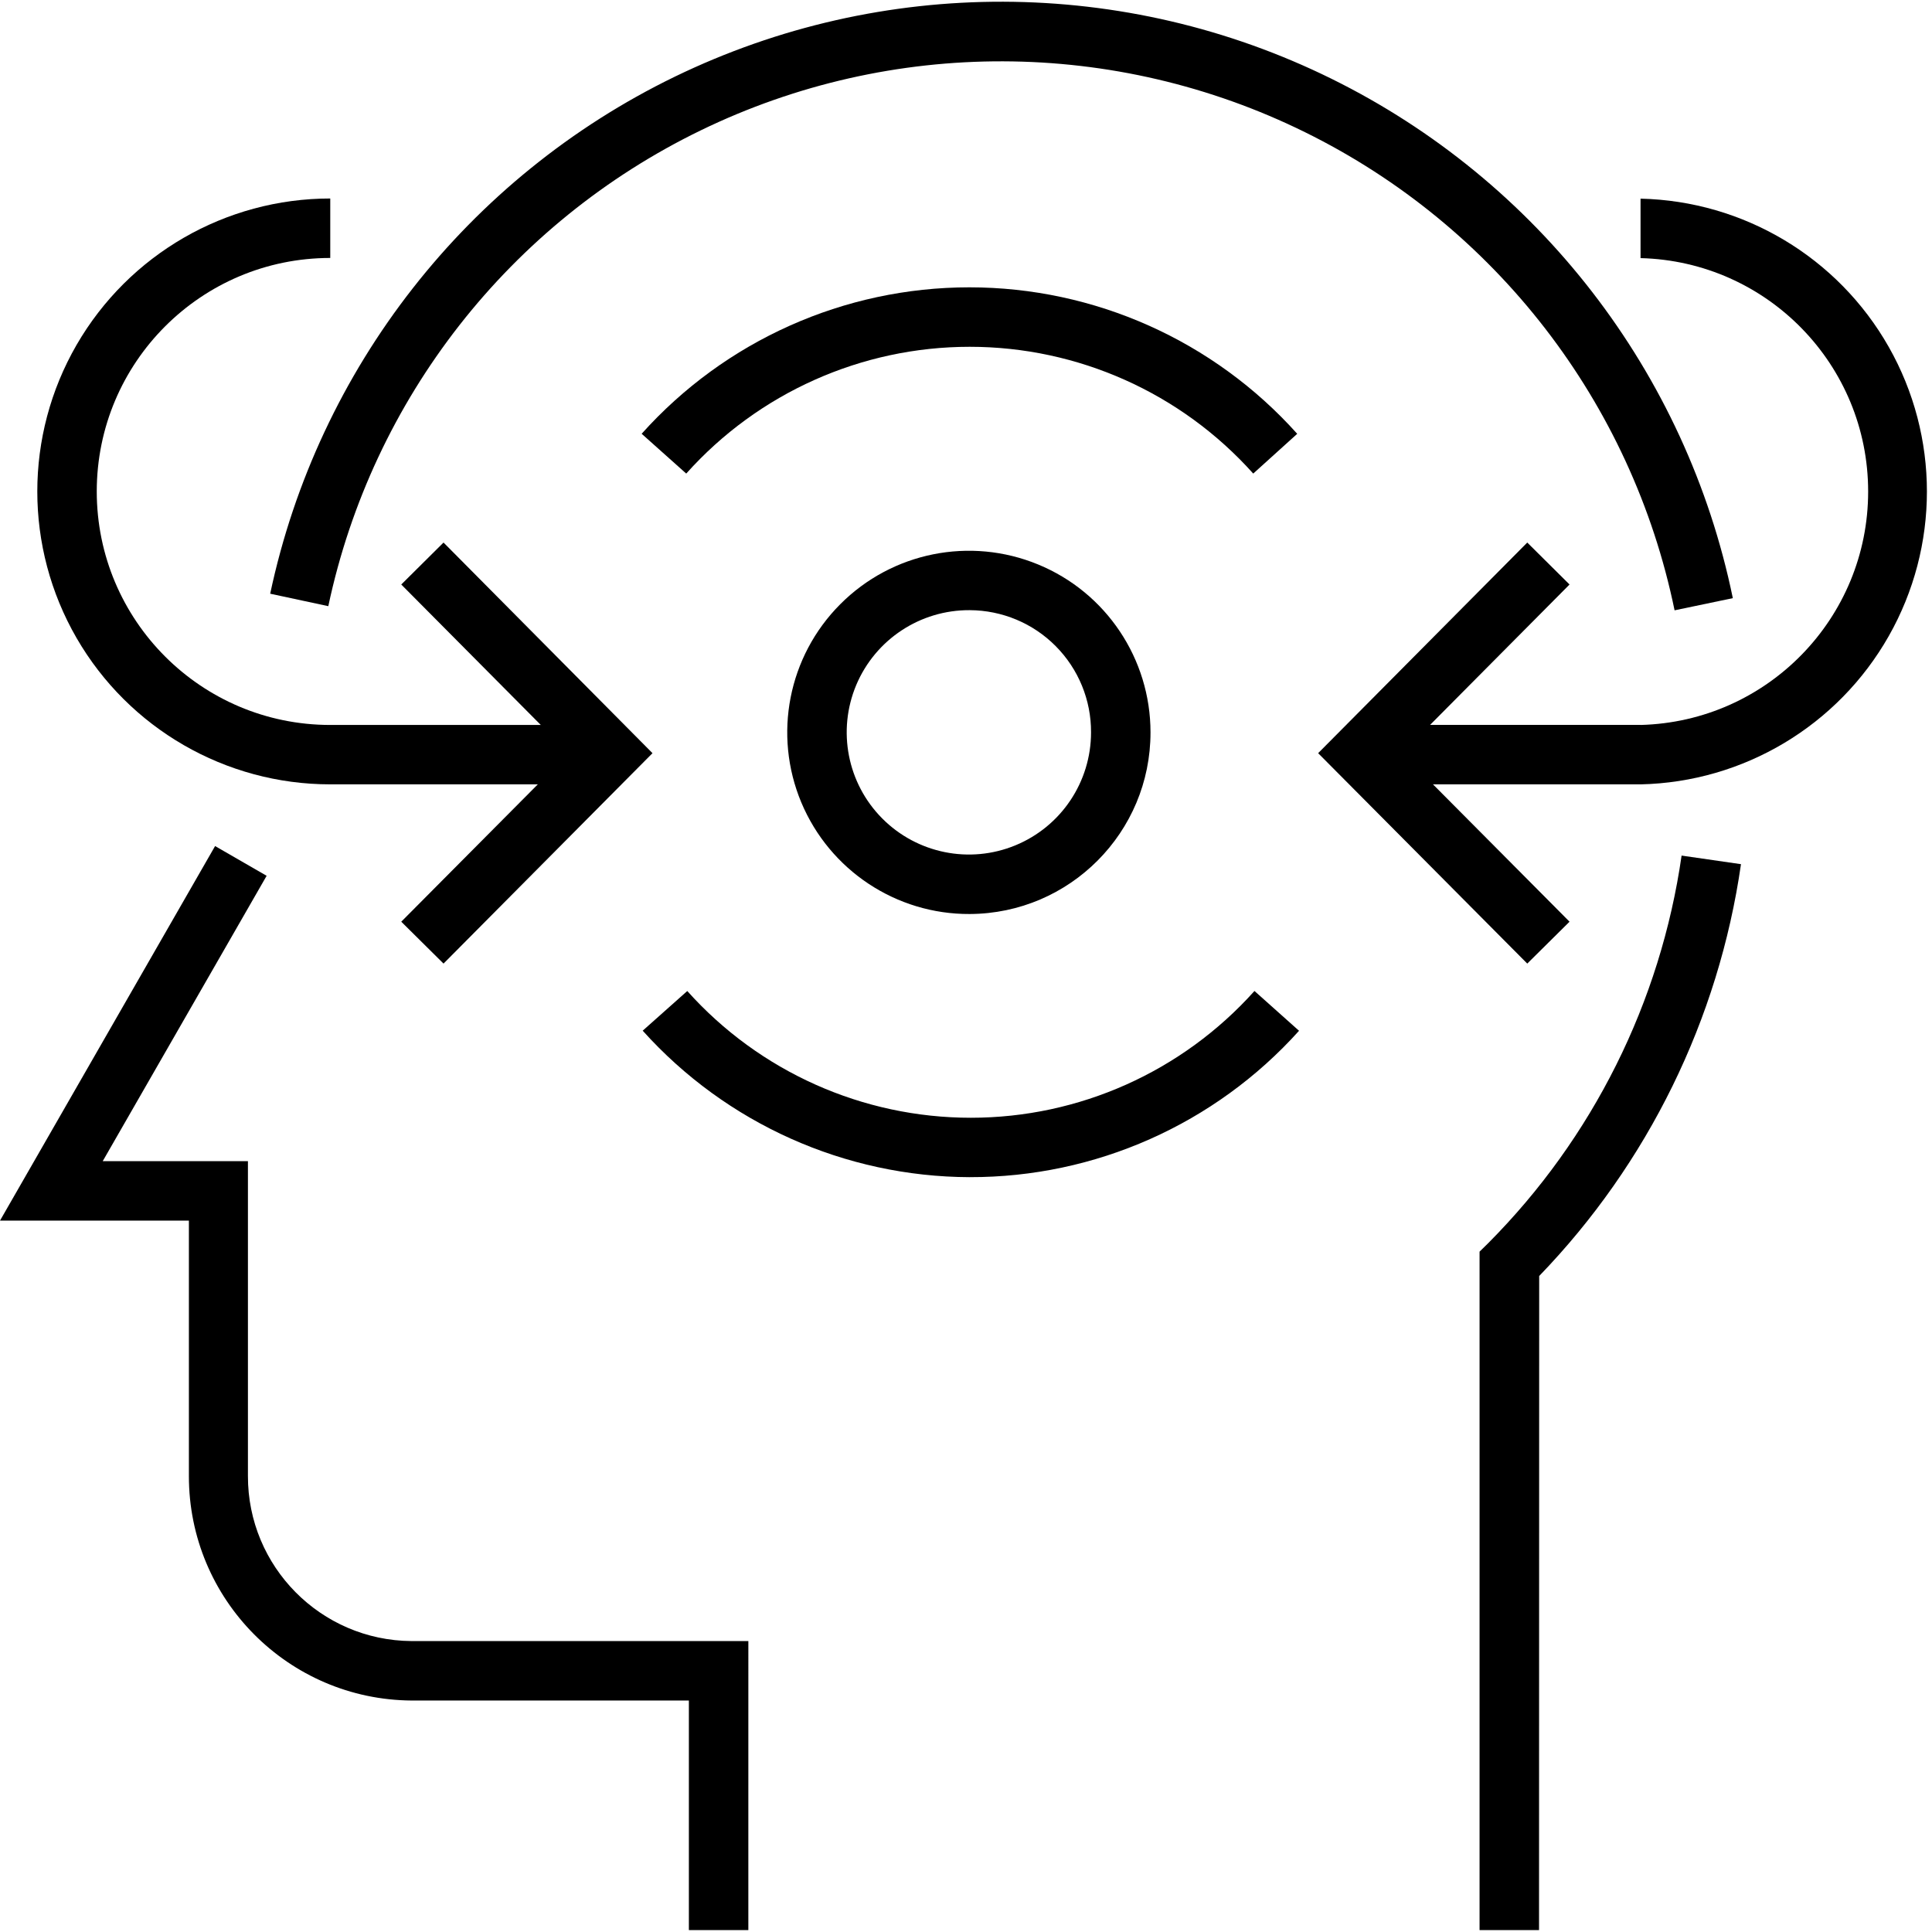
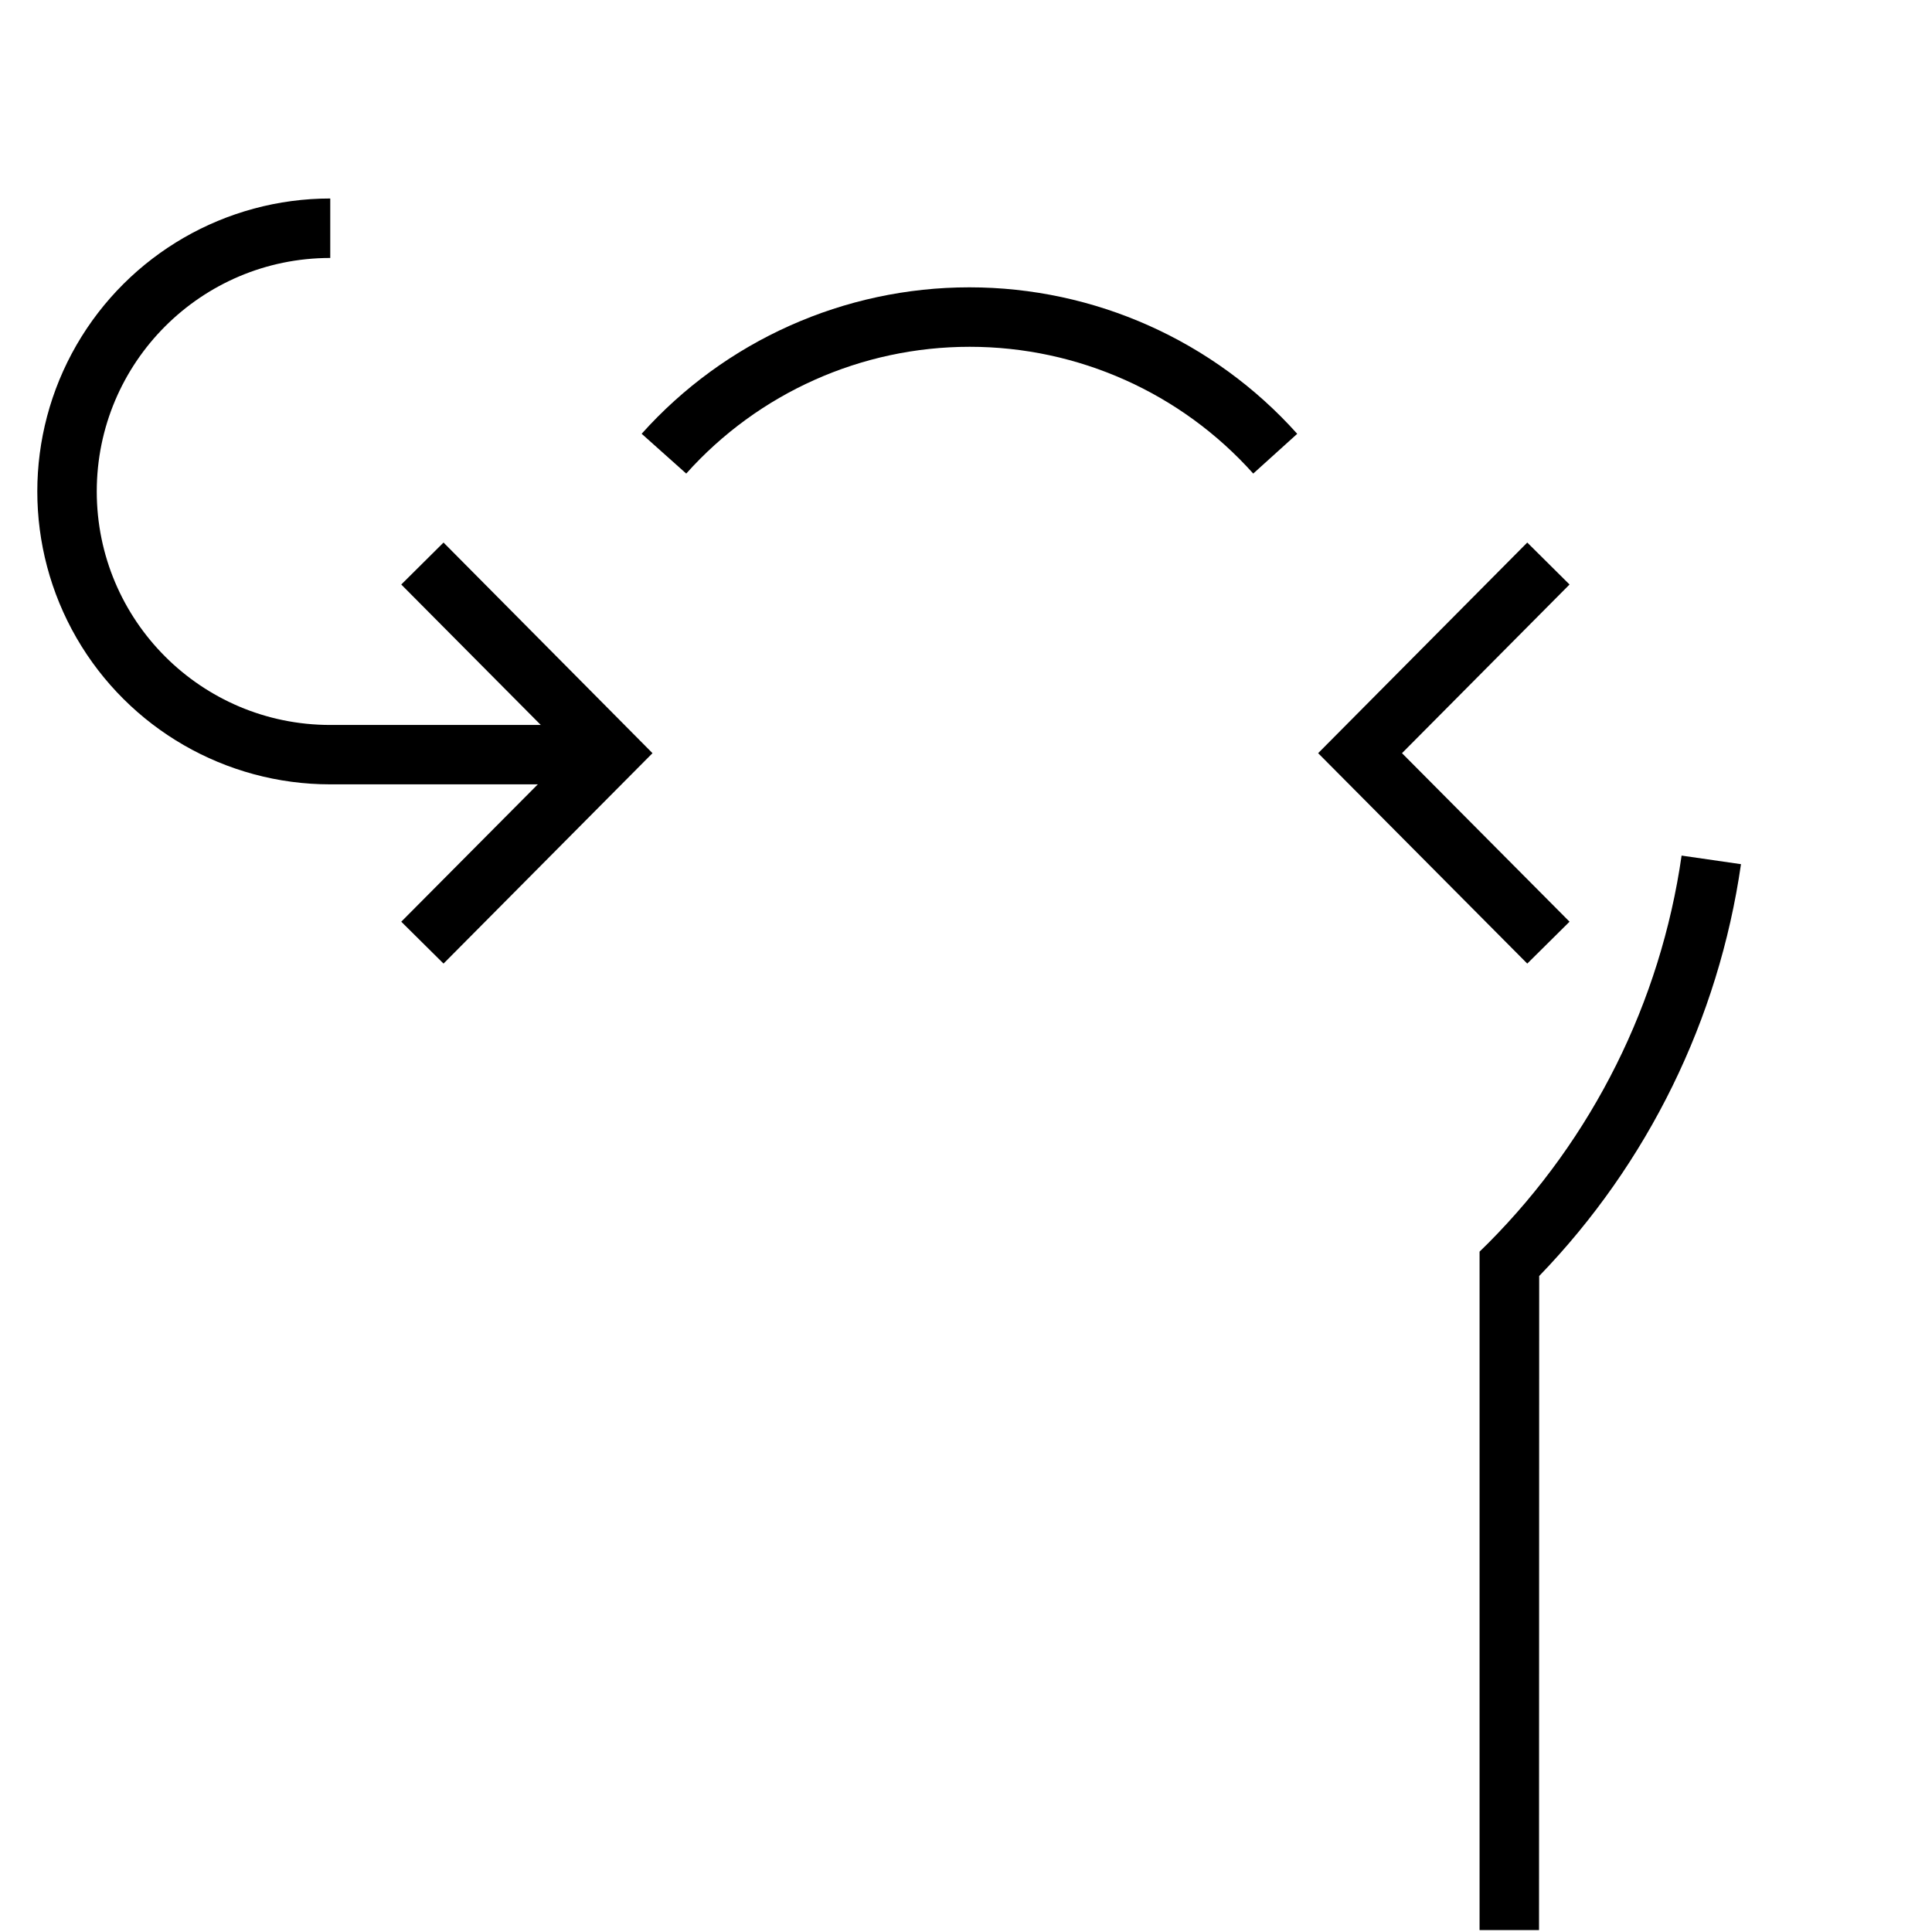
<svg xmlns="http://www.w3.org/2000/svg" viewBox="0 0 100 100" fill-rule="evenodd">
-   <path d="m50.195 47.309c-3.805 0.02-7.246-2.262-8.719-5.773-1.469-3.512-0.676-7.562 2.012-10.258 2.684-2.699 6.731-3.512 10.25-2.059 3.516 1.449 5.812 4.883 5.812 8.688 0.004 5.176-4.18 9.379-9.355 9.402zm0-15.723v-0.004c-2.562-0.016-4.879 1.512-5.875 3.871-0.992 2.363-0.465 5.09 1.344 6.91 1.805 1.816 4.527 2.367 6.894 1.391 2.371-0.977 3.914-3.285 3.914-5.848 0.008-1.672-0.652-3.277-1.828-4.461-1.176-1.188-2.777-1.855-4.449-1.863z" />
  <path d="m64.867 24.512c-3.734-4.176-9.074-6.562-14.676-6.562-5.602 0-10.938 2.387-14.672 6.562l-2.309-2.062v0.004c4.32-4.824 10.488-7.582 16.965-7.582 6.477 0 12.648 2.758 16.969 7.582z" />
-   <path d="m50.188 60.93c-6.457-0.023-12.605-2.777-16.922-7.582l2.309-2.055h-0.004c3.738 4.176 9.074 6.562 14.68 6.562s10.941-2.387 14.68-6.562l2.309 2.062h-0.004c-4.344 4.832-10.543 7.59-17.047 7.574z" />
  <path d="m22.957 49.875-2.188-2.168 8.672-8.723-8.672-8.73 2.188-2.172 10.816 10.902z" />
  <path d="m30.219 40.598h-13.125c-5.418 0-10.422-2.887-13.133-7.578-2.707-4.691-2.707-10.473 0-15.164 2.711-4.691 7.715-7.582 13.133-7.582v3.078c-6.676 0-12.086 5.41-12.086 12.086 0 6.672 5.41 12.086 12.086 12.086h13.125z" />
  <path d="m79.051 49.875-10.824-10.891 10.824-10.902 2.188 2.172-8.672 8.73 8.672 8.723z" />
-   <path d="m84.914 40.598h-13.125v-3.078h13.125v0.004c6.555-0.168 11.781-5.527 11.781-12.082 0-6.559-5.227-11.918-11.781-12.082v-3.078c5.336 0.121 10.215 3.035 12.848 7.676 2.633 4.641 2.633 10.324 0 14.965-2.633 4.641-7.512 7.559-12.848 7.676z" />
-   <path d="m86.676 31.59c-2.215-10.758-9.273-19.891-19.125-24.746-9.852-4.859-21.395-4.894-31.277-0.098-9.883 4.797-17 13.883-19.281 24.629l-3.008-0.645c2.481-11.676 10.211-21.551 20.945-26.762 10.738-5.207 23.277-5.172 33.98 0.105 10.703 5.277 18.375 15.199 20.781 26.887z" />
  <path d="m79.66 99.902h-3.078v-35.117l0.453-0.445c5.406-5.434 8.914-12.469 10.004-20.055l3.078 0.445h-0.004c-1.156 8.027-4.812 15.484-10.445 21.316z" />
-   <path d="m38.734 99.902h-3.078v-11.883h-14.34c-6.391-0.039-11.547-5.234-11.539-11.625v-13.215h-9.777l11.133-19.387 2.668 1.539-8.484 14.77h7.516v16.293c-0.012 4.691 3.769 8.512 8.461 8.547h17.441z" />
</svg>